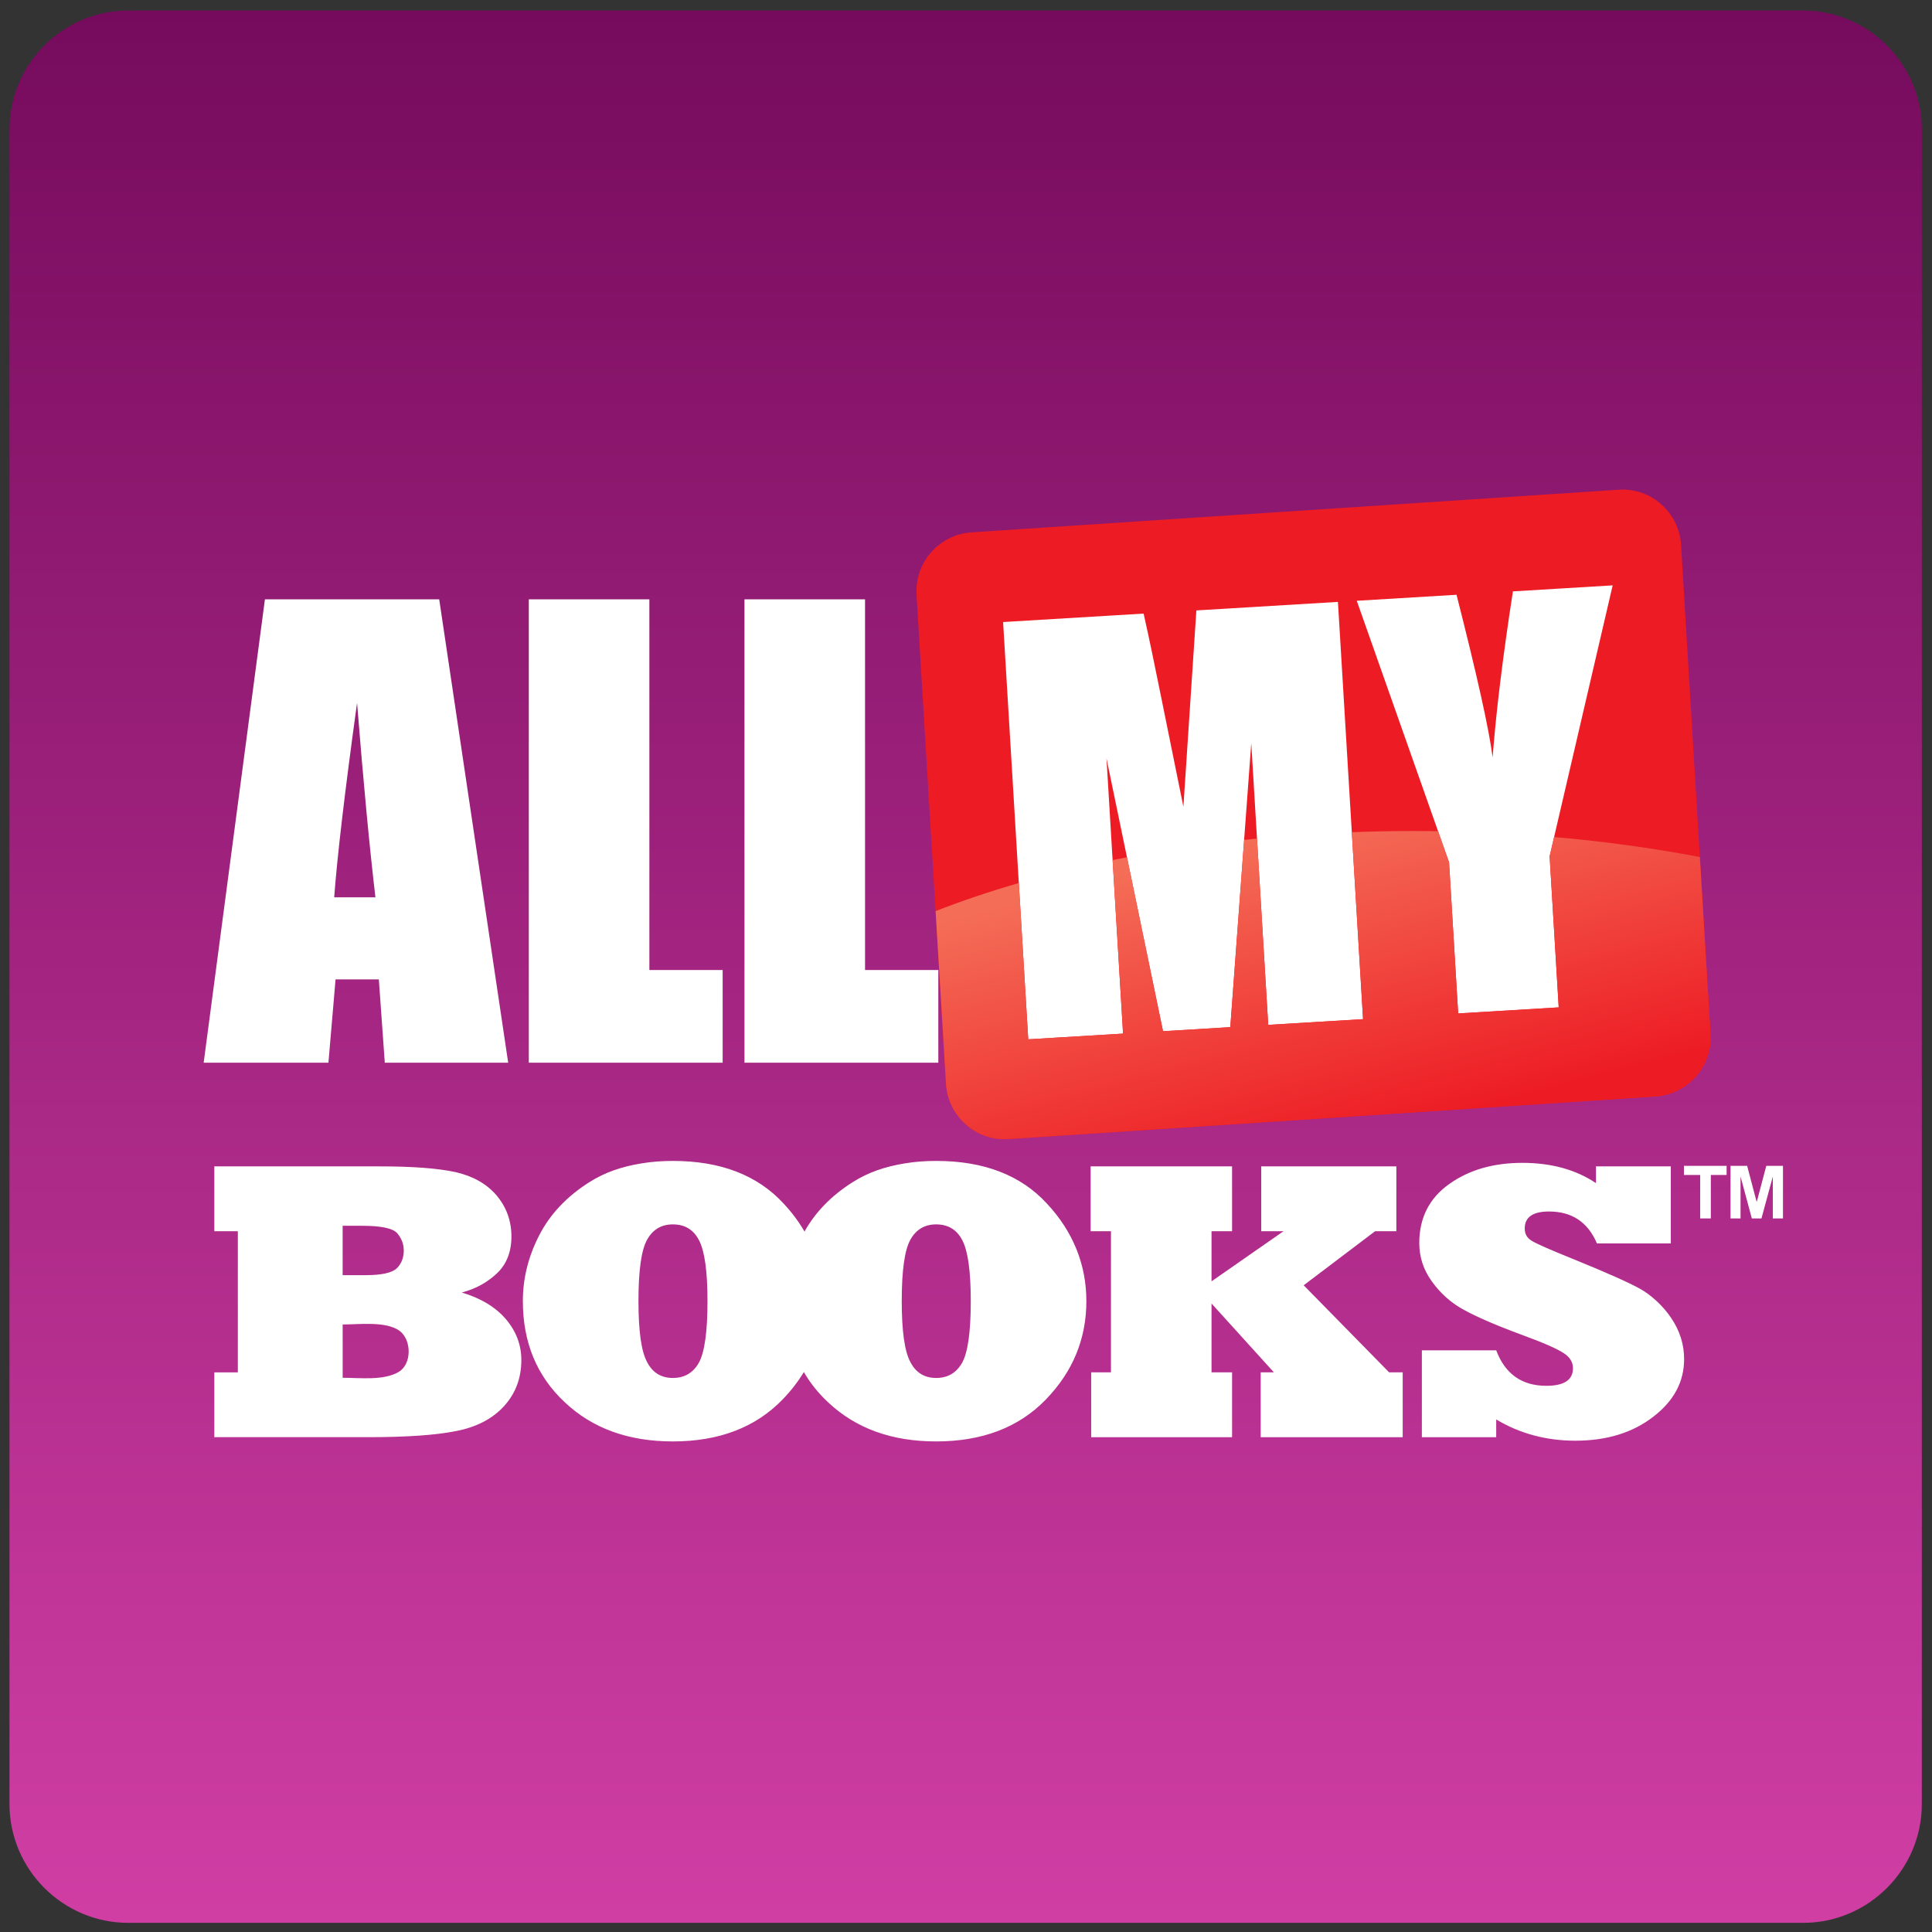
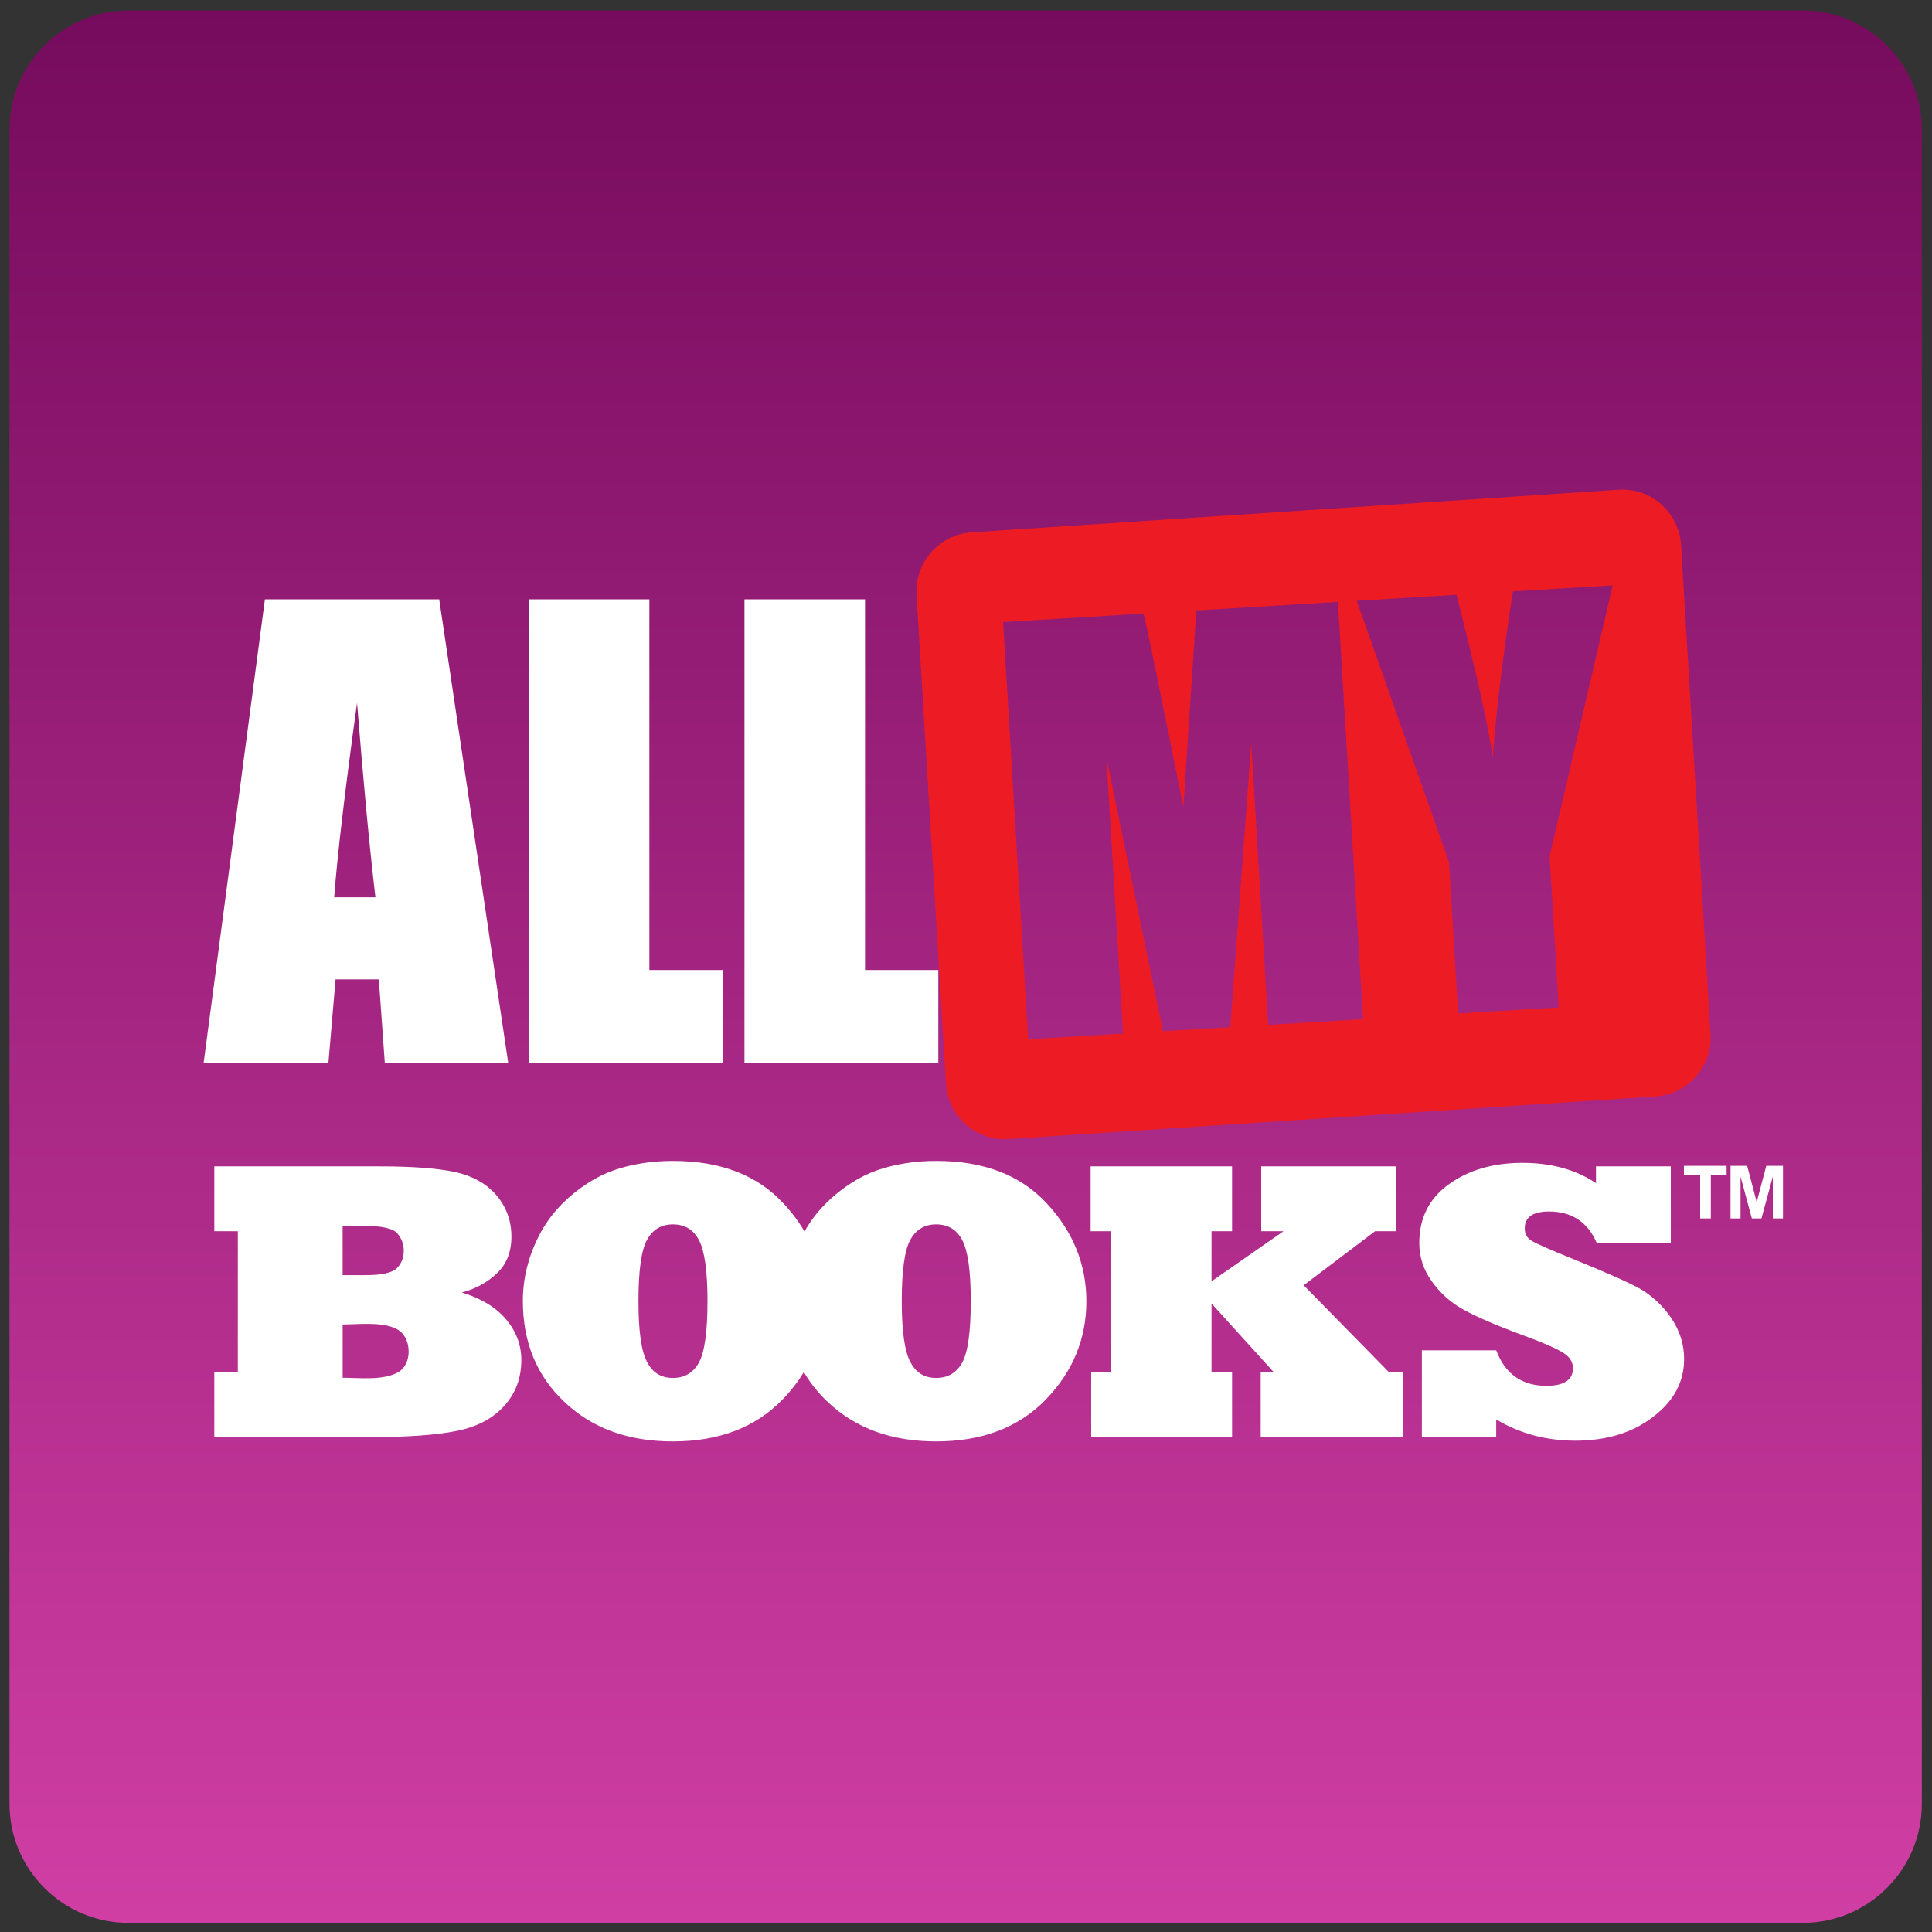
<svg xmlns="http://www.w3.org/2000/svg" version="1.1" viewBox="0 0 253.33 253.33" xml:space="preserve">
  <rect x="0" y="0" width="253.33" height="253.33" fill="#333333" stroke="none" />
  <defs>
    <clipPath id="d">
      <path d="m126.14 1890.1h1647.5c64.24 0 116.8-52.56 116.8-116.8v-1647.5c0-64.243-52.56-116.8-116.8-116.8h-1647.5c-64.239 0-116.8 52.559-116.8 116.8v1647.5c0 64.24 52.562 116.8 116.8 116.8z" clip-rule="evenodd" />
    </clipPath>
    <linearGradient id="b" x1="-94.055" x2="94.055" gradientTransform="matrix(0 -10 10 0 949.89 949.56)" gradientUnits="userSpaceOnUse">
      <stop stop-color="#760b5d" offset="0" />
      <stop stop-color="#d03ea4" offset="1" />
    </linearGradient>
    <clipPath id="c">
      <path d="m1672.1 1057.4 10.49-174.32c1.91-31.719-22.52-59.086-54.22-61.164l-636.64-41.93c-31.711-2.082-59.262 22.489-61.168 54.223l-10.238 170.03c25.73 10.04 53.086 19.27 81.871 27.6l9.26-153.72 93.28 5.613-10.27 170.67c4.68 0.95 9.4 1.88 14.13 2.78l35.43-171.08 66.2 3.989 13.59 184.16c4.21 0.45 8.44 0.88 12.68 1.29l11.03-183.2 93.29 5.617-11.07 183.88c20.15 0.77 40.54 1.17 61.14 1.17 7.94 0 15.84-0.07 23.72-0.19l10.81-30.64 8.95-148.59 98.91 5.957-8.95 148.59 4.41 18.94c49.83-4.34 97.82-10.98 143.37-19.67z" clip-rule="evenodd" />
    </clipPath>
    <linearGradient id="a" x1="-15.547" x2="15.547" gradientTransform="matrix(-2.524 9.676 -9.676 -2.524 1301.5 931.4)" gradientUnits="userSpaceOnUse">
      <stop stop-color="#ed1c24" offset="0" />
      <stop stop-color="#f46d57" offset="1" />
    </linearGradient>
  </defs>
  <g transform="matrix(1.333 0 0 -1.333 0 253.33)">
    <g transform="scale(.1)">
      <g clip-path="url(#d)">
        <path d="m126.14 1890.1h1647.5c64.24 0 116.8-52.56 116.8-116.8v-1647.5c0-64.243-52.56-116.8-116.8-116.8h-1647.5c-64.239 0-116.8 52.559-116.8 116.8v1647.5c0 64.24 52.562 116.8 116.8 116.8" fill="url(#b)" />
      </g>
      <path d="m337.07 597.6v-52.422c16.801 0 40.383-3.012 55.106 5.75 13.14 7.789 12.719 31.527 0.98 40.332-13.343 9.844-39.793 6.34-56.086 6.34zm1134.7-110.86h-73.12v85.438h73.12c8.77-23.27 25.2-34.91 49.36-34.91 17.38 0 26.15 5.758 26.15 17.265 0 6.008-3.03 10.981-9.17 14.903-6.54 4.375-20.25 10.324-41.3 18.035-26.48 9.808-45.93 18.305-58.45 25.433-11.64 6.532-21.61 15.555-29.9 27.063-8.21 11.305-12.36 23.922-12.36 37.715 0 24.769 9.81 44.125 29.42 58.047 19.46 13.922 43.46 20.855 72.01 20.855 28.46 0 52.62-6.672 72.39-19.941v16.468h73.6v-75.82h-72.64c-8.93 20.985-24.64 31.445-47.2 31.445-15.87 0-23.84-5.562-23.84-16.675 0-5.356 2.23-9.414 6.78-12.09 4.38-2.813 18.42-8.957 42.26-18.57 31.97-13 53.26-22.547 64.02-28.5 5.43-2.938 11-7.055 16.75-12.352 5.66-5.297 10.36-10.781 14.11-16.406 8.54-12.489 12.84-26.016 12.84-40.594 0-22.355-10.13-41.25-30.38-56.742-20.25-15.684-45.77-23.528-76.63-23.528-28.62 0-54.62 6.993-77.82 20.915zm-91.98 0h-139.69v63.801h12.98l-61.33 67.692v-67.692h20.2v-63.801h-138.58v63.801h19.45v138.78h-20.01v63.792h139.14v-63.792h-20.2v-49.286l70.8 49.286h-21.92v63.792h132.93v-63.792h-20.93l-70.23-53.165 84.01-85.613h13.38zm-492.77 133.88c0-29.609 2.828-49.617 8.484-59.933 5.328-10.465 13.809-15.699 25.371-15.699 11.438 0 19.977 5.035 25.633 15.101 5.59 10.262 8.41 30.395 8.41 60.531 0 29.219-2.758 49.157-8.277 59.746-5.399 10.461-13.949 15.688-25.766 15.688-11.301 0-19.785-5.035-25.371-15.098-5.656-10.132-8.484-30.195-8.484-60.336zm-95.641 68.395c10.563 18.973 26.258 35.133 47.086 48.418 7.891 4.965 15.988 8.894 24.332 11.836 8.36 2.937 17.414 5.226 27.246 6.793 9.766 1.637 20.039 2.422 30.832 2.422 46.957 0 83.254-13.989 108.95-41.973 12.84-13.723 22.48-28.691 29.03-44.766 6.49-16.089 9.77-33.148 9.77-51.125 0-37.125-13.3-69.414-39.89-96.871-26.6-27.465-62.575-41.187-107.86-41.187-43.808 0-79.269 12.875-106.51 38.699-9.546 8.938-17.429 18.793-23.648 29.555-5.703-9.489-12.691-18.516-20.98-27.067-26.586-27.465-62.567-41.187-107.86-41.187-43.805 0-79.269 12.875-106.51 38.699-27.363 25.625-41.051 58.766-41.051 99.359 0 22.227 5.336 43.731 16 64.52 10.532 20.656 26.918 38.113 49.145 52.293 7.895 4.965 15.996 8.894 24.348 11.836 8.347 2.937 17.406 5.226 27.234 6.793 9.77 1.637 20.039 2.422 30.832 2.422 46.961 0 83.254-13.989 108.96-41.973 8.125-8.676 14.953-17.855 20.539-27.496zm-163.35-68.395c0-29.609 2.824-49.617 8.476-59.933 5.332-10.465 13.813-15.699 25.375-15.699 11.434 0 19.981 5.035 25.637 15.101 5.582 10.262 8.418 30.395 8.418 60.531 0 29.219-2.77 49.157-8.289 59.746-5.387 10.461-13.938 15.688-25.766 15.688-11.309 0-19.785-5.035-25.375-15.098-5.652-10.132-8.476-30.195-8.476-60.336zm-290.99 74.063v-48.57h22.75c15.489 0 25.629 2.222 30.457 6.671 4.575 4.504 6.926 10.329 6.926 17.641 0 6.219-2.148 11.84-6.336 16.813-4.246 4.961-15.758 7.445-34.64 7.445zm24.516-207.94h-150.75v63.735h23.148v138.84h-23.148v63.792h162.77c31.899 0 56.61-1.824 74.125-5.55 17.262-3.86 30.789-11.438 40.598-22.809 9.805-11.578 14.77-25.18 14.77-40.598 0-15.039-4.704-27.062-13.985-36.015-9.613-9.153-21.183-15.559-34.836-19.09 18.758-5.621 33.133-14.316 43.262-26.082 10.203-11.961 15.309-25.426 15.309-40.395 0-17.847-5.762-33.078-17.266-45.562-11.438-12.422-27.258-20.527-47.254-24.316-19.809-3.989-48.707-5.954-86.746-5.954" fill="#fff" />
      <path d="m432.04 1310.9 67.848-455.82h-121.38l-5.859 81.977h-42.571l-7.023-81.977h-122.72l60.254 455.82zm418.87 0v-364.62h72.082v-91.204h-190.68v455.82zm-212.14 0v-364.62h72.082v-91.204h-190.68v455.82zm-269.48-293.12c-6.054 51.61-12.011 115.42-18.062 191.25-12.012-87.17-19.512-150.89-22.492-191.25h40.554" fill="#fff" />
-       <path d="m968.8 1368.4 617.28 40.66c30.75 2.02 57.46-21.82 59.31-52.58l28.1-466.81c1.86-30.75-21.83-57.285-52.57-59.308l-617.28-40.645c-30.744-2.023-57.455 21.797-59.306 52.566l-28.11 466.82c-1.855 30.77 21.813 57.28 52.571 59.3" fill="#fff" fill-rule="evenodd" />
      <path d="m955.77 1376.8 636.65 41.93c31.72 2.09 59.26-22.51 61.17-54.22l28.99-481.46c1.91-31.719-22.52-59.086-54.22-61.164l-636.64-41.93c-31.711-2.082-59.262 22.489-61.168 54.223l-28.992 481.45c-1.91 31.74 22.5 59.08 54.218 61.17zm360.32-68.42 24.71-410.45-93.29-5.617-16.68 277.09-20.62-279.34-66.2-3.989-55.59 268.42 16.3-270.78-93.28-5.613-24.717 410.46 138.21 8.32c5.55-24.42 11.41-53.27 18.14-86.46l21-103.56 12.77 193.14zm270.25 16.27-62.03-266.55 8.95-148.59-98.91-5.957-8.95 148.59-90.79 257.34 98.13 5.91c20.13-79.04 32.03-132.34 35.51-159.93 3.34 44.16 9.96 98.57 19.96 163.27l98.13 5.91" fill="#ed1c24" fill-rule="evenodd" />
      <g clip-path="url(#c)">
-         <path d="m1672.1 1057.4 10.49-174.32c1.91-31.719-22.52-59.086-54.22-61.164l-636.64-41.93c-31.711-2.082-59.262 22.489-61.168 54.223l-10.238 170.03c25.73 10.04 53.086 19.27 81.871 27.6l9.26-153.72 93.28 5.613-10.27 170.67c4.68 0.95 9.4 1.88 14.13 2.78l35.43-171.08 66.2 3.989 13.59 184.16c4.21 0.45 8.44 0.88 12.68 1.29l11.03-183.2 93.29 5.617-11.07 183.88c20.15 0.77 40.54 1.17 61.14 1.17 7.94 0 15.84-0.07 23.72-0.19l10.81-30.64 8.95-148.59 98.91 5.957-8.95 148.59 4.41 18.94c49.83-4.34 97.82-10.98 143.37-19.67" fill="url(#a)" />
-       </g>
+         </g>
      <path d="m1672.4 701.92v42.73h-15.97v8.969h41.98v-8.969h-15.52v-42.73zm29.87 0v51.699h16.35l9.4-35.605 9.41 35.605h16.42v-51.699h-9.97v41.223l-11.19-41.223h-9.46l-11.11 41.223v-41.223h-9.85" fill="#fff" />
    </g>
  </g>
</svg>